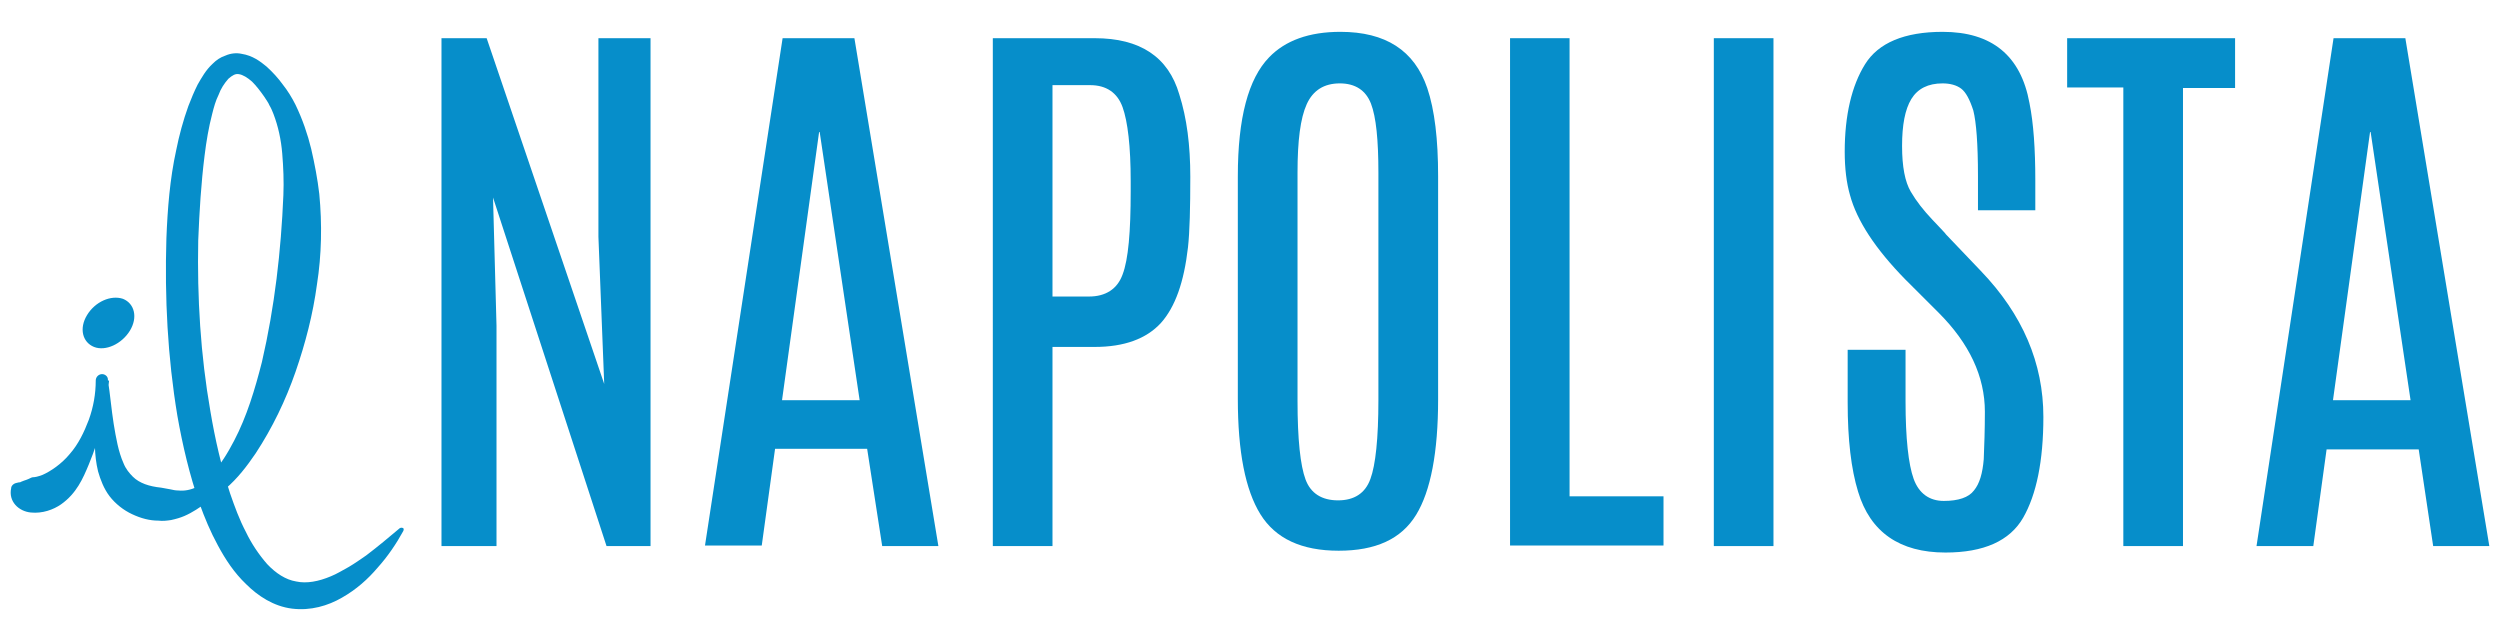
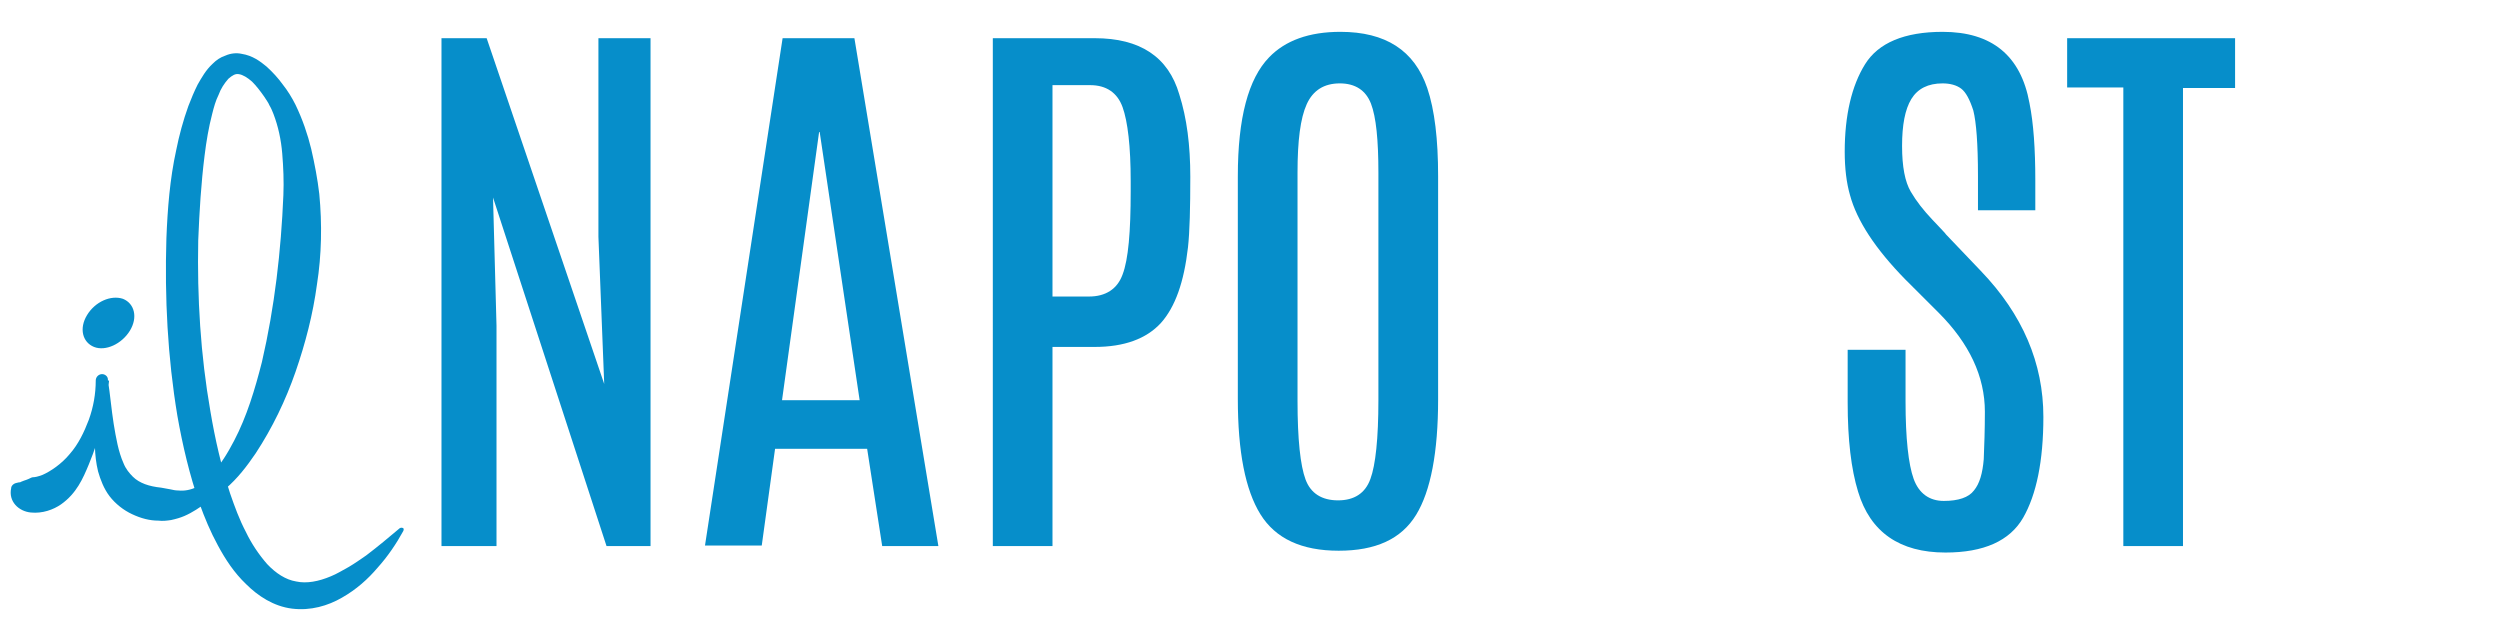
<svg xmlns="http://www.w3.org/2000/svg" version="1.1" id="Livello_1" x="0px" y="0px" width="468px" height="120px" viewBox="0 0 468 120" enable-background="new 0 0 468 120" xml:space="preserve">
  <path fill="#068ECA" d="M3.069,90.408l0.437-0.106c0.106,0,0.32,0,0.43-0.109l0.542-0.213c0.323-0.105,0.653-0.216,0.869-0.32  c0.432-0.216,0.65-0.324,0.865-0.324c0.327,0,0.869-0.106,1.735-0.433c1.518-0.662,3.582-2.06,5.1-3.903  c1.624-1.841,2.708-4.118,3.576-6.408c0.863-2.385,1.3-4.87,1.3-7.354c0-0.67,0.543-1.204,1.19-1.204  c0.543,0,1.086,0.429,1.086,0.989v0.104c0.437,2.809,0.652,5.509,1.086,8.238c0.433,2.592,0.867,5.192,1.845,7.366  c0.432,1.08,1.079,1.837,1.731,2.498c0.648,0.644,1.412,1.073,2.278,1.404c0.866,0.327,1.952,0.547,3.032,0.657l1.737,0.316  c0.436,0.11,0.977,0.215,1.515,0.215c1.087,0.112,2.279-0.103,3.364-0.642c0.54-0.22,1.084-0.659,1.519-1.094  c0.435-0.427,0.866-0.857,1.298-1.298c1.734-1.837,3.038-4.013,4.229-6.293c2.385-4.55,3.903-9.639,5.202-14.735  c2.386-10.297,3.582-20.827,4.015-31.229c0.105-2.597,0-5.194-0.216-7.803c-0.216-2.601-0.759-5.09-1.629-7.368  c-0.215-0.543-0.431-1.086-0.758-1.626c-0.214-0.545-0.648-1.088-0.976-1.628c-0.755-1.088-1.518-2.059-2.277-2.819  c-0.863-0.761-1.733-1.301-2.491-1.407c-0.651-0.109-1.196,0.215-1.952,0.869c-0.757,0.863-1.413,1.841-1.844,3.036  c-0.54,1.079-0.868,2.274-1.193,3.576c-0.651,2.494-1.084,5.089-1.408,7.703c-0.654,5.195-0.979,10.513-1.196,15.939  c-0.213,10.724,0.432,21.447,2.275,31.979c0.871,5.189,2.06,10.404,3.688,15.38c0.868,2.499,1.736,4.891,2.93,7.165  c1.082,2.275,2.495,4.339,4.009,6.071c1.628,1.726,3.47,2.93,5.42,3.252c1.951,0.435,4.229,0,6.507-0.966  c1.083-0.431,2.17-1.105,3.358-1.753c1.089-0.641,2.168-1.4,3.257-2.153c2.166-1.641,4.224-3.368,6.285-5.103  c0.217-0.116,0.435-0.116,0.65,0c0.111,0.11,0.111,0.328,0,0.545c-1.299,2.382-2.926,4.771-4.769,6.819  c-1.845,2.178-4.012,4.119-6.723,5.655c-2.604,1.507-5.851,2.473-9.32,2.044c-3.473-0.431-6.398-2.393-8.567-4.55  c-2.278-2.164-3.901-4.66-5.312-7.269c-1.414-2.595-2.493-5.198-3.472-7.915c-1.842-5.303-3.143-10.832-4.118-16.364  c-1.843-11.068-2.386-22.115-2.058-33.181c0.215-5.522,0.648-11.156,1.844-16.582c0.537-2.703,1.299-5.533,2.274-8.235  c0.542-1.415,1.086-2.71,1.737-4.013c0.757-1.305,1.521-2.716,2.818-3.904c0.654-0.657,1.409-1.195,2.387-1.518  c0.974-0.431,2.061-0.542,3.033-0.325c2.058,0.325,3.473,1.406,4.664,2.388c1.189,1.083,2.168,2.164,3.033,3.36  c0.871,1.081,1.739,2.491,2.387,3.797c1.302,2.703,2.275,5.531,2.928,8.236c0.65,2.815,1.192,5.642,1.517,8.453  c0.542,5.641,0.437,11.389-0.434,16.923c-0.756,5.617-2.17,11.046-4.011,16.366c-1.844,5.311-4.337,10.506-7.481,15.283  c-1.627,2.391-3.358,4.662-5.636,6.617c-1.085,0.966-2.387,1.731-3.578,2.593c-1.195,0.878-2.603,1.847-4.12,2.498  c-0.758,0.327-1.517,0.545-2.496,0.76c-0.756,0.108-1.515,0.214-2.386,0.108c-1.626,0-3.25-0.431-4.877-1.198  c-1.623-0.749-3.147-1.954-4.227-3.355c-1.083-1.407-1.735-3.147-2.169-4.671c-0.759-3.133-0.652-6.07-0.434-8.771  c0.11-2.835,0.326-5.535,0.215-8.128l2.279-0.105c-0.219,2.698-0.653,5.293-1.304,7.911c-0.542,2.593-1.409,5.19-2.491,7.804  c-1.084,2.6-2.277,5.408-5.203,7.472c-1.414,0.984-3.474,1.741-5.642,1.522c-2.272-0.214-4.228-2.061-3.687-4.553l0,0  C2.092,90.959,2.523,90.519,3.069,90.408z" />
  <path fill="#068ECA" d="M24.319,61.902c1.517-2.489,0.867-5.085-1.302-5.963c-2.274-0.751-5.203,0.538-6.722,3.046  c-1.517,2.487-0.865,5.084,1.302,5.961C19.763,65.807,22.799,64.389,24.319,61.902z" />
  <path fill="#068ECA" d="M111.915,7.15h9.865v95.076h-8.238l-21.247-65.25l0.65,23.96v41.291H82.646V7.15h8.456l22.008,64.729  l-1.085-27.542V7.15H111.915z" />
  <path fill="#068ECA" d="M146.504,7.15h13.442l15.72,95.076h-10.518l-2.818-18.215h-17.236L142.6,102.12h-10.625L146.504,7.15z   M146.396,74.916h14.528l-7.48-50.199h-0.11L146.396,74.916z" />
  <path fill="#068ECA" d="M185.855,7.15h19.081c8.463,0,13.767,3.473,15.826,10.522c1.417,4.443,2.063,9.543,2.063,15.4  c0,5.844-0.113,10.298-0.433,13.215c-0.75,6.521-2.38,11.174-5.092,14.199c-2.715,2.938-6.833,4.46-12.365,4.46h-7.91v37.279h-11.17  V7.15L185.855,7.15z M211.666,33.933c0-6.5-0.548-11.171-1.52-13.877c-0.979-2.707-3.043-4.118-6.072-4.118h-7.048V55.51h6.833  c3.139,0,5.308-1.414,6.287-4.117c1.083-2.831,1.52-8.021,1.52-15.615V33.933z" />
  <path fill="#068ECA" d="M231.722,32.963c0-10.848,1.955-18.216,5.855-22.234c3.025-3.142,7.468-4.769,13.339-4.769  c8.453,0,13.858,3.47,16.264,10.516c1.395,4.12,2.035,9.649,2.035,16.487v41.829c0,9.871-1.393,17.141-4.117,21.582  c-2.793,4.563-7.592,6.72-14.498,6.72c-6.949,0-11.822-2.27-14.651-6.827c-2.82-4.55-4.227-11.71-4.227-21.581L231.722,32.963  L231.722,32.963z M258.037,32.304c0-6.072-0.428-10.404-1.389-12.898c-0.966-2.497-2.942-3.796-5.837-3.796  c-2.938,0-5.021,1.3-6.196,3.904c-1.182,2.601-1.719,6.828-1.719,12.791v42.724c0,7.25,0.537,12.139,1.502,14.733  c0.964,2.596,3.047,3.904,6.089,3.904c3.007,0,5.085-1.309,6.053-4.011c0.966-2.593,1.496-7.595,1.496-14.741L258.037,32.304  L258.037,32.304z" />
-   <path fill="#068ECA" d="M282.681,7.15h11.142v85.761h17.585v9.209h-28.727V7.15z" />
-   <path fill="#068ECA" d="M320.827,7.15h11.167v95.076h-11.167V7.15z" />
  <path fill="#068ECA" d="M346.322,36.53c-0.655-2.274-0.991-4.979-0.991-8.126c0-6.826,1.306-12.358,3.801-16.368  c2.489-4.013,7.374-6.075,14.521-6.075c9.219,0,14.645,4.447,16.263,13.335c0.766,3.793,1.093,8.676,1.093,14.423v5.64h-10.733  v-6.396c0-6.081-0.325-10.091-0.867-12.26c-0.656-2.059-1.41-3.464-2.279-4.115c-0.869-0.649-2.065-0.978-3.476-0.978  c-2.709,0-4.654,0.978-5.852,2.925c-1.185,1.951-1.733,4.882-1.733,8.785c0,3.904,0.549,6.719,1.631,8.564  c1.084,1.844,2.377,3.474,4.013,5.211c1.618,1.718,2.481,2.596,2.599,2.811l6.508,6.821c7.806,8.128,11.701,17.245,11.701,27.324  c0,8.237-1.3,14.532-3.788,18.87c-2.497,4.337-7.376,6.513-14.538,6.513c-8.56,0-14.08-3.799-16.363-11.401  c-1.296-4.223-1.947-9.755-1.947-16.682c0-0.213,0-0.323,0-0.56v-9.308h10.834v9.654c0,6.924,0.545,11.813,1.521,14.519  c0.98,2.702,2.932,4.117,5.639,4.117c2.716,0,4.666-0.646,5.644-1.954c1.081-1.302,1.616-3.253,1.836-5.852  c0.106-2.596,0.212-5.535,0.212-8.883c0-6.625-2.917-12.802-8.663-18.551l-6.188-6.176C351.082,46.611,347.609,41.311,346.322,36.53  z" />
  <path fill="#068ECA" d="M387.076,7.15h31.331v9.326h-9.752v85.75h-11.168V16.368h-10.517V7.15H387.076z" />
-   <path fill="#068ECA" d="M436.84,7.15h13.441L466,102.227h-10.511l-2.708-18.104h-17.242l-2.49,18.104H422.42L436.84,7.15z   M436.734,74.916h14.523l-7.475-50.199h-0.111L436.734,74.916z" />
</svg>